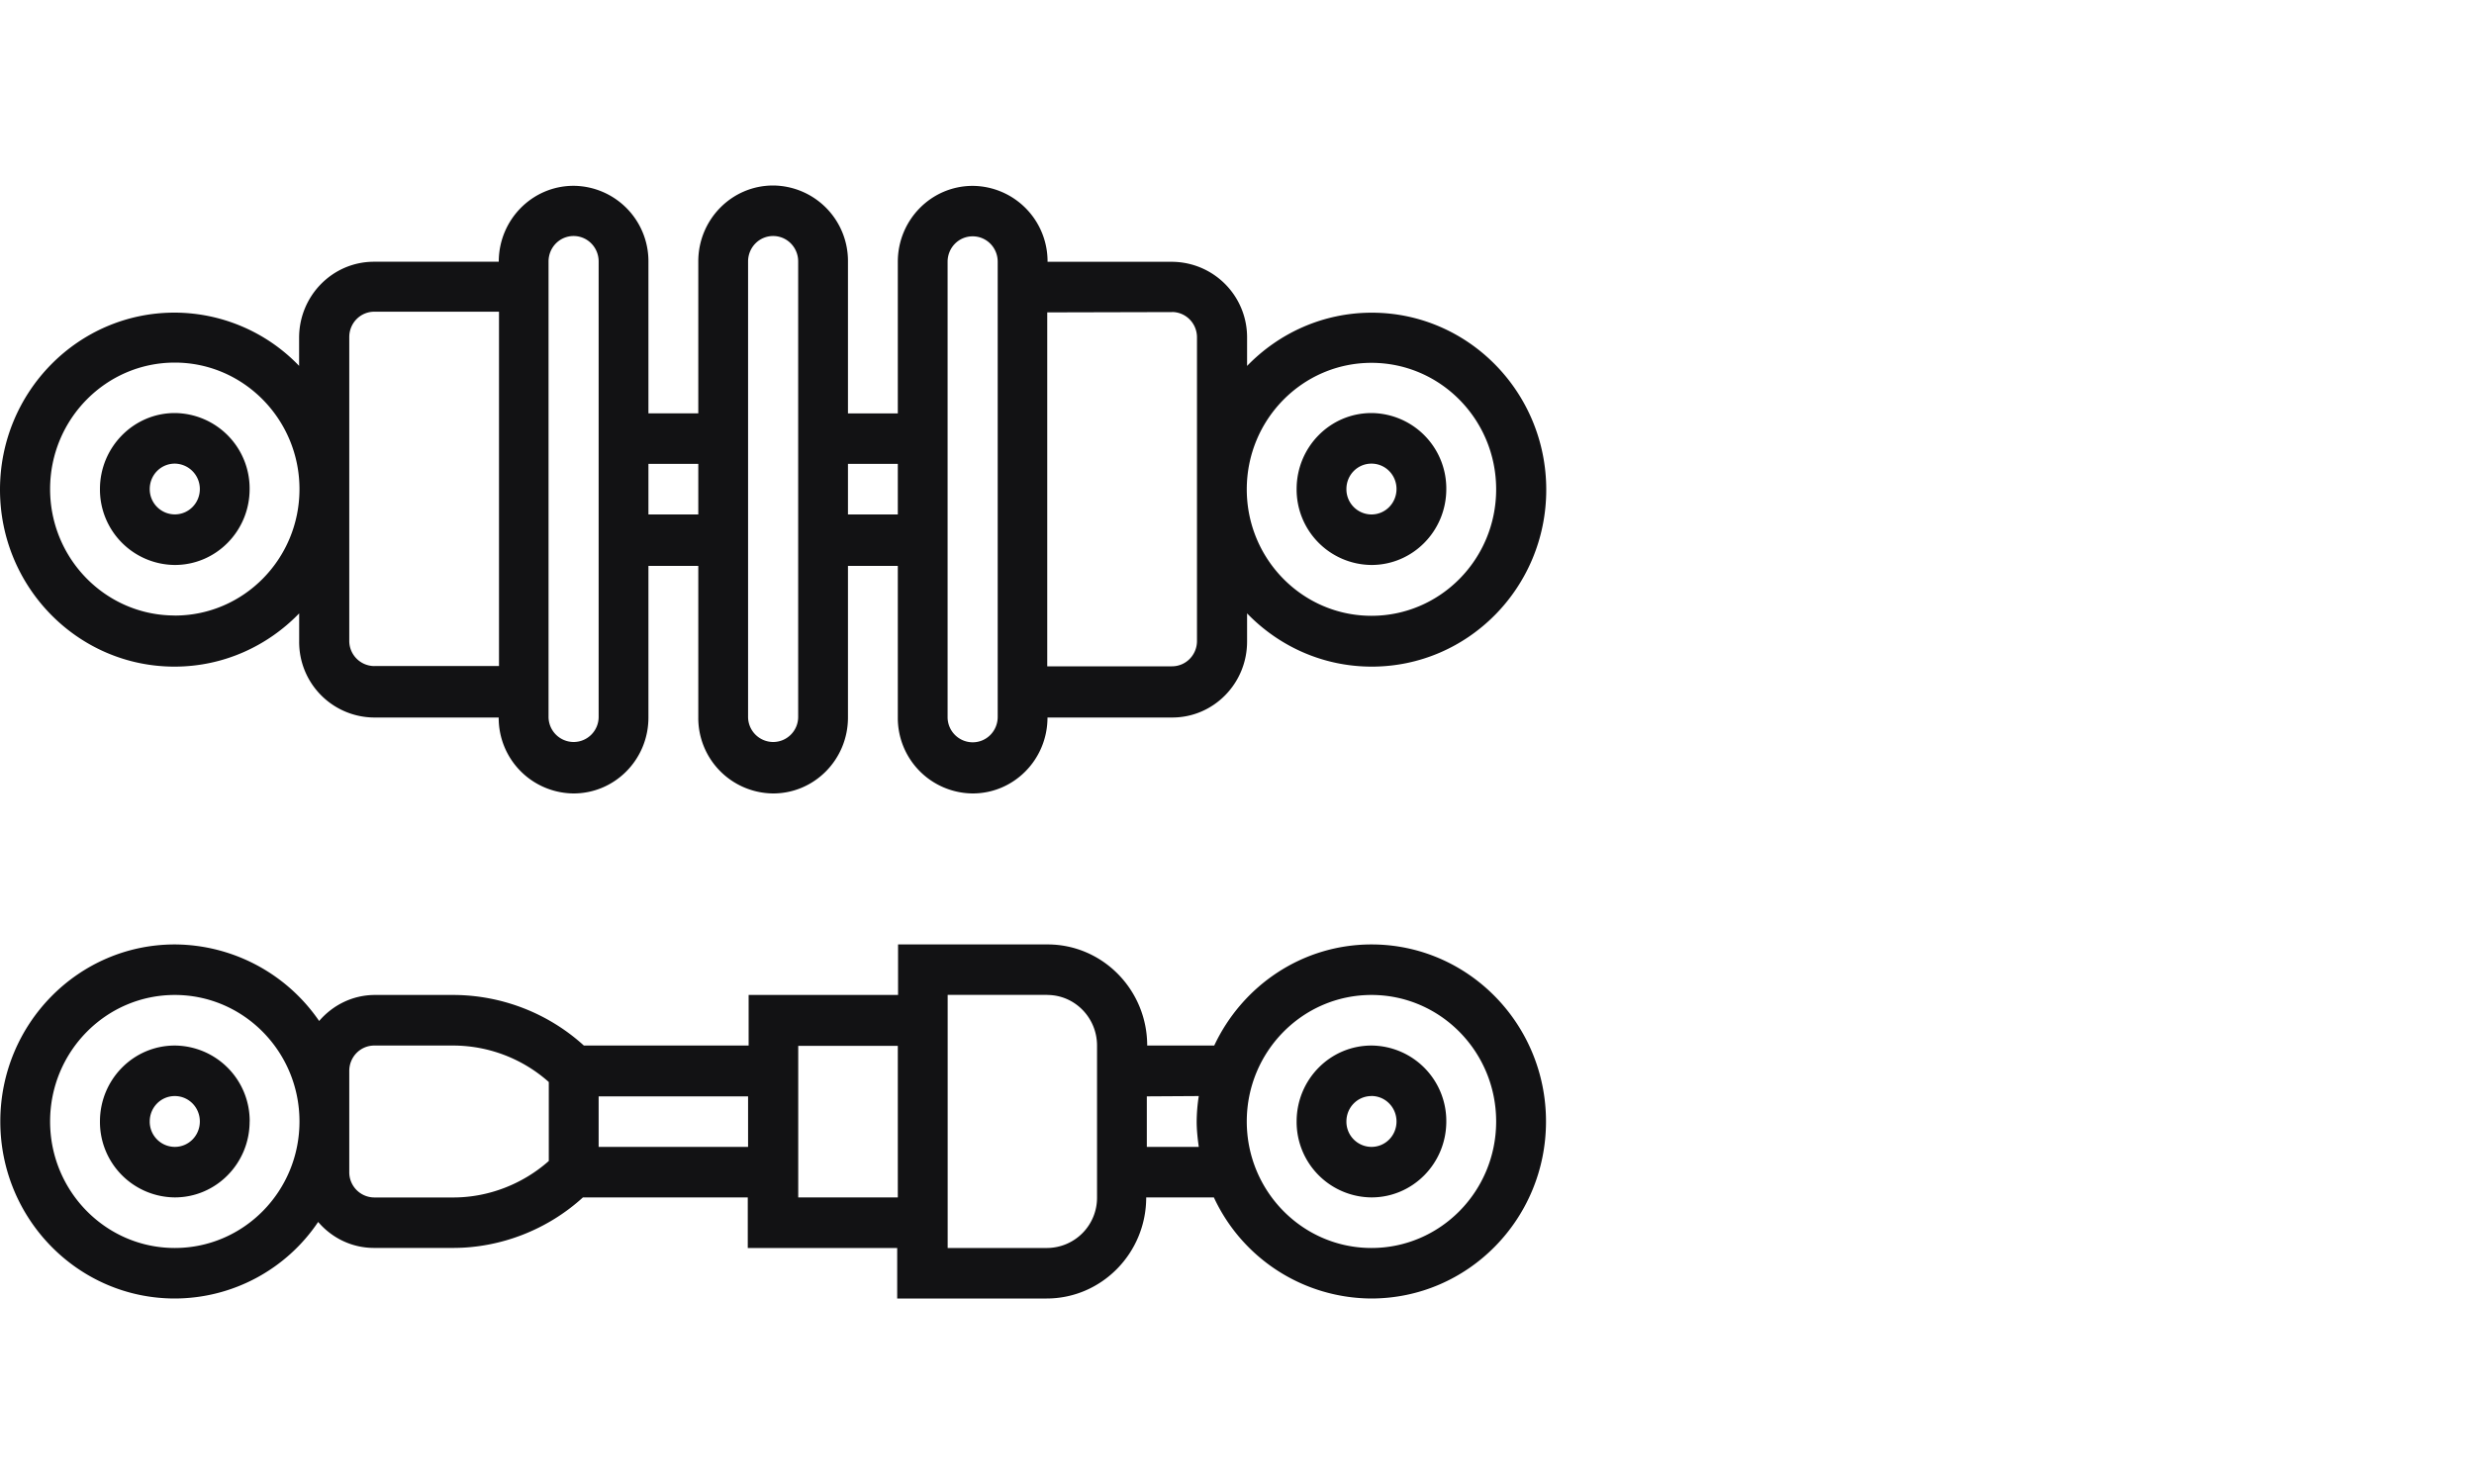
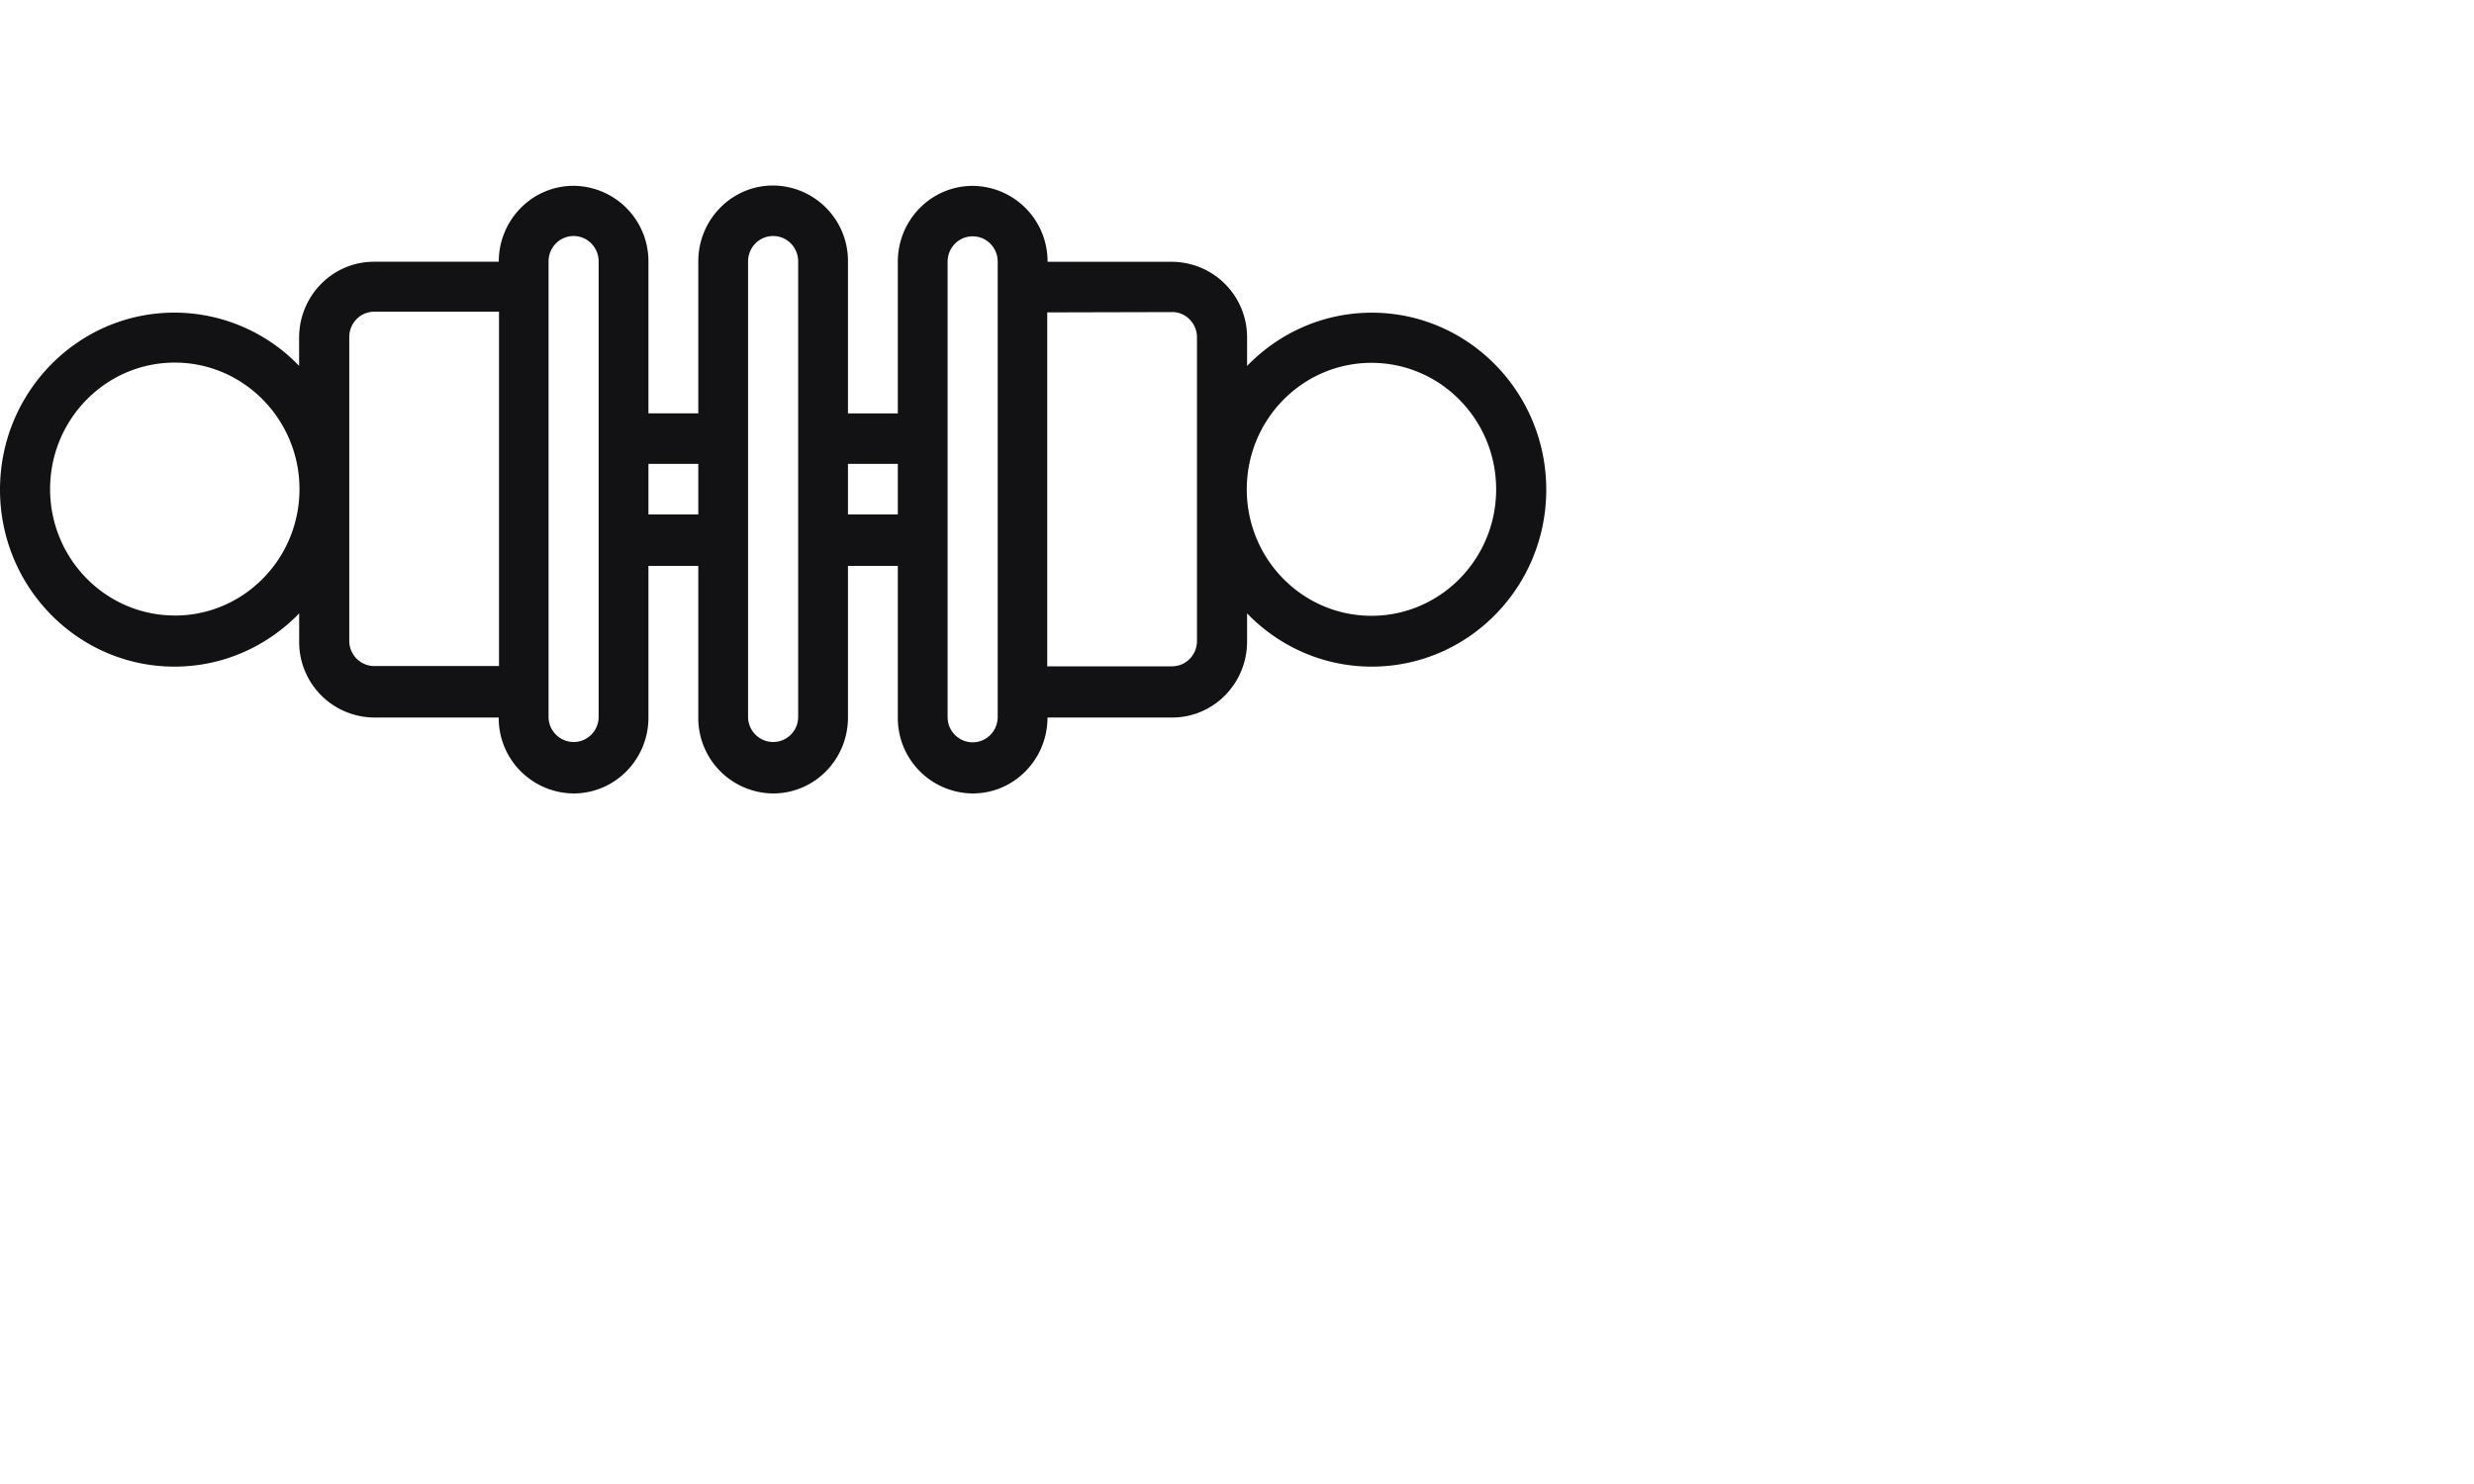
<svg xmlns="http://www.w3.org/2000/svg" width="40" height="24" fill="none">
  <g clip-path="url(#a)" fill="#121214">
-     <path d="M2.826 15.274c-1.557 0-2.821 1.283-2.821 2.863S1.269 21 2.826 21a2.8 2.8 0 0 0 2.318-1.238c.22.257.542.42.903.42h1.28c.77 0 1.527-.296 2.098-.817h2.665v.818h2.416V21h2.416c.888 0 1.61-.733 1.61-1.635h1.094A2.82 2.82 0 0 0 22.17 21c1.562 0 2.826-1.283 2.826-2.863s-1.264-2.863-2.821-2.863c-1.123 0-2.09.669-2.543 1.635h-1.084c0-.902-.722-1.635-1.61-1.635H14.52v.817h-2.416v.818H9.44a3.149 3.149 0 0 0-2.1-.818H6.063c-.361 0-.683.164-.903.421a2.846 2.846 0 0 0-2.333-1.238Zm0 4.909c-1.113 0-2.016-.917-2.016-2.046 0-1.13.903-2.046 2.016-2.046s2.016.917 2.016 2.046c0 1.13-.903 2.046-2.016 2.046Zm19.348-4.092c1.113 0 2.016.917 2.016 2.046 0 1.13-.903 2.046-2.016 2.046s-2.016-.917-2.016-2.046c0-1.13.903-2.046 2.016-2.046Zm-2.792 1.635a2.79 2.79 0 0 0-.034.411c0 .139.015.273.034.411h-.84v-.817l.84-.005Zm-2.45-1.635c.444 0 .805.367.805.818v2.456a.812.812 0 0 1-.805.818h-1.61V16.09h1.61Zm-2.416 3.274h-1.61v-2.451h1.61v2.451Zm-2.421-.817H9.679v-.817h2.416v.817ZM5.647 17.32c0-.228.18-.411.405-.411h1.28a2.33 2.33 0 0 1 1.541.59v1.277c-.424.376-.98.59-1.542.59H6.052a.407.407 0 0 1-.405-.412V17.32Z" />
-     <path d="M4.037 18.137a1.22 1.22 0 0 0-1.211-1.228c-.669 0-1.21.55-1.21 1.228a1.22 1.22 0 0 0 1.21 1.228c.669 0 1.21-.55 1.21-1.228Zm-1.616 0c0-.228.18-.411.405-.411.225 0 .405.183.405.411 0 .228-.18.411-.405.411a.407.407 0 0 1-.405-.411Zm19.753 1.228c.669 0 1.21-.55 1.21-1.228a1.22 1.22 0 0 0-1.21-1.228c-.669 0-1.21.55-1.21 1.228a1.22 1.22 0 0 0 1.21 1.228Zm0-1.64c.224 0 .405.184.405.412 0 .228-.18.411-.405.411a.407.407 0 0 1-.405-.411c0-.228.18-.411.405-.411ZM1.616 7.909a1.22 1.22 0 0 0 1.21 1.228c.669 0 1.21-.55 1.21-1.228a1.22 1.22 0 0 0-1.21-1.229c-.669 0-1.21.555-1.21 1.229Zm1.615 0c0 .227-.18.41-.405.41a.407.407 0 0 1-.405-.41c0-.228.18-.411.405-.411a.41.41 0 0 1 .405.41Zm20.153 0a1.22 1.22 0 0 0-1.21-1.229c-.669 0-1.21.55-1.21 1.229a1.22 1.22 0 0 0 1.21 1.228c.669 0 1.21-.55 1.21-1.228Zm-1.615 0c0-.228.18-.411.405-.411.224 0 .405.183.405.41 0 .228-.18.412-.405.412a.407.407 0 0 1-.405-.411Z" />
    <path d="M13.71 4.228A1.22 1.22 0 0 0 12.5 3c-.669 0-1.21.55-1.21 1.228v2.457h-.806V4.233a1.22 1.22 0 0 0-1.21-1.228c-.669 0-1.21.55-1.21 1.228H6.046c-.668 0-1.21.55-1.21 1.229v.455a2.796 2.796 0 0 0-2.016-.861C1.264 5.056 0 6.338 0 7.919c0 1.58 1.264 2.862 2.821 2.862.79 0 1.503-.331 2.016-.861v.455a1.22 1.22 0 0 0 1.21 1.229h2.016a1.22 1.22 0 0 0 1.21 1.228c.67 0 1.211-.55 1.211-1.228V9.152h.806v2.452a1.22 1.22 0 0 0 1.21 1.228c.669 0 1.21-.55 1.21-1.228V9.152h.806v2.452a1.22 1.22 0 0 0 1.21 1.228c.669 0 1.21-.55 1.21-1.228h2.017c.668 0 1.21-.55 1.21-1.229V9.92c.512.53 1.225.861 2.016.861C23.736 10.781 25 9.5 25 7.92s-1.264-2.863-2.821-2.863c-.79 0-1.503.331-2.016.861v-.455a1.22 1.22 0 0 0-1.21-1.229h-2.016a1.22 1.22 0 0 0-1.21-1.228c-.67 0-1.211.55-1.211 1.228v2.452h-.806V4.228ZM2.826 9.954C1.713 9.954.81 9.038.81 7.91c0-1.13.903-2.046 2.016-2.046s2.016.921 2.016 2.046c0 1.129-.903 2.045-2.016 2.045Zm3.226.818a.407.407 0 0 1-.405-.412V5.452c0-.228.18-.411.405-.411h2.016v5.73H6.052ZM9.274 12a.407.407 0 0 1-.405-.411v-7.36c0-.228.18-.412.405-.412.224 0 .405.184.405.411v7.366c0 .223-.18.406-.405.406Zm1.21-3.68v-.818h.806v.818h-.806ZM12.5 12a.407.407 0 0 1-.405-.411v-7.36c0-.228.18-.412.405-.412.225 0 .405.184.405.411v7.366c0 .223-.18.406-.405.406Zm9.674-6.132c1.113 0 2.016.916 2.016 2.046 0 1.129-.903 2.045-2.016 2.045s-2.016-.916-2.016-2.045c0-1.13.903-2.046 2.016-2.046Zm-3.226-.822c.224 0 .405.183.405.41v4.91c0 .227-.18.41-.405.41h-2.016V5.052l2.016-.005Zm-3.222-1.224c.225 0 .405.183.405.411v7.36c0 .229-.18.412-.405.412a.407.407 0 0 1-.405-.411v-7.36c0-.229.18-.412.405-.412Zm-1.21 3.68v.818h-.806v-.818h.806Z" />
  </g>
  <defs>
    <clipPath id="a">
      <path fill="#fff" d="M0 0h40v24H0z" />
    </clipPath>
  </defs>
</svg>